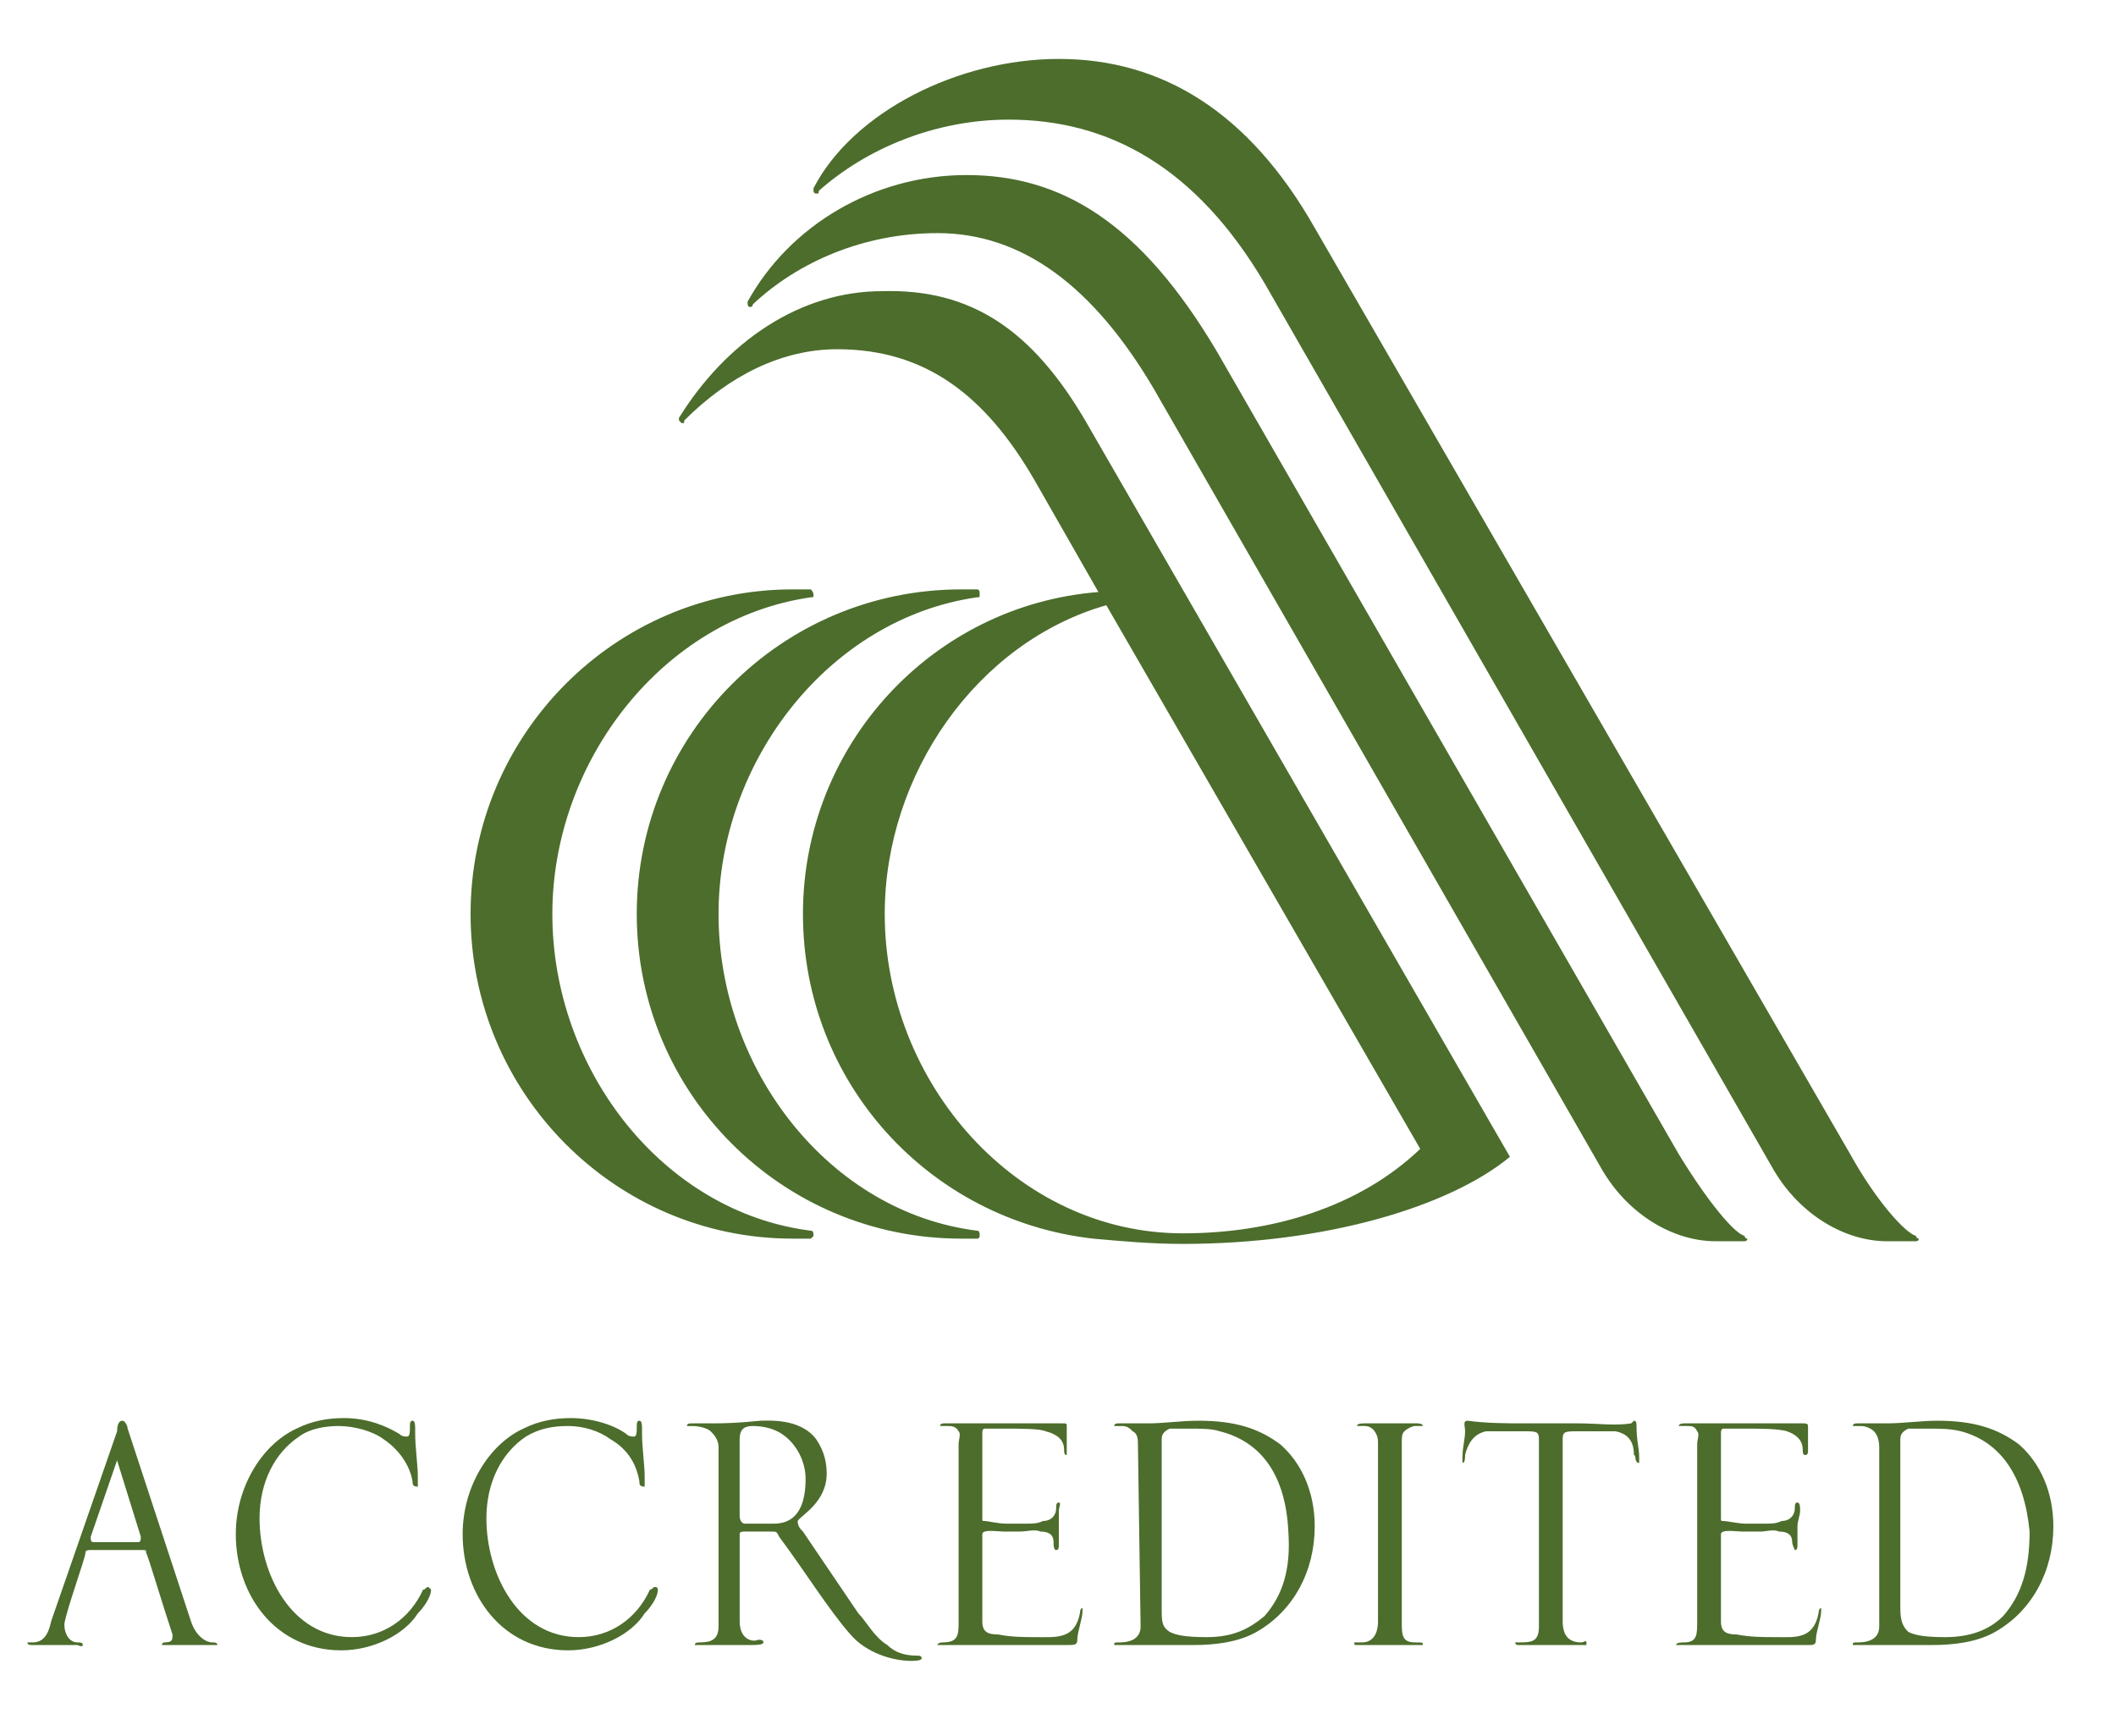
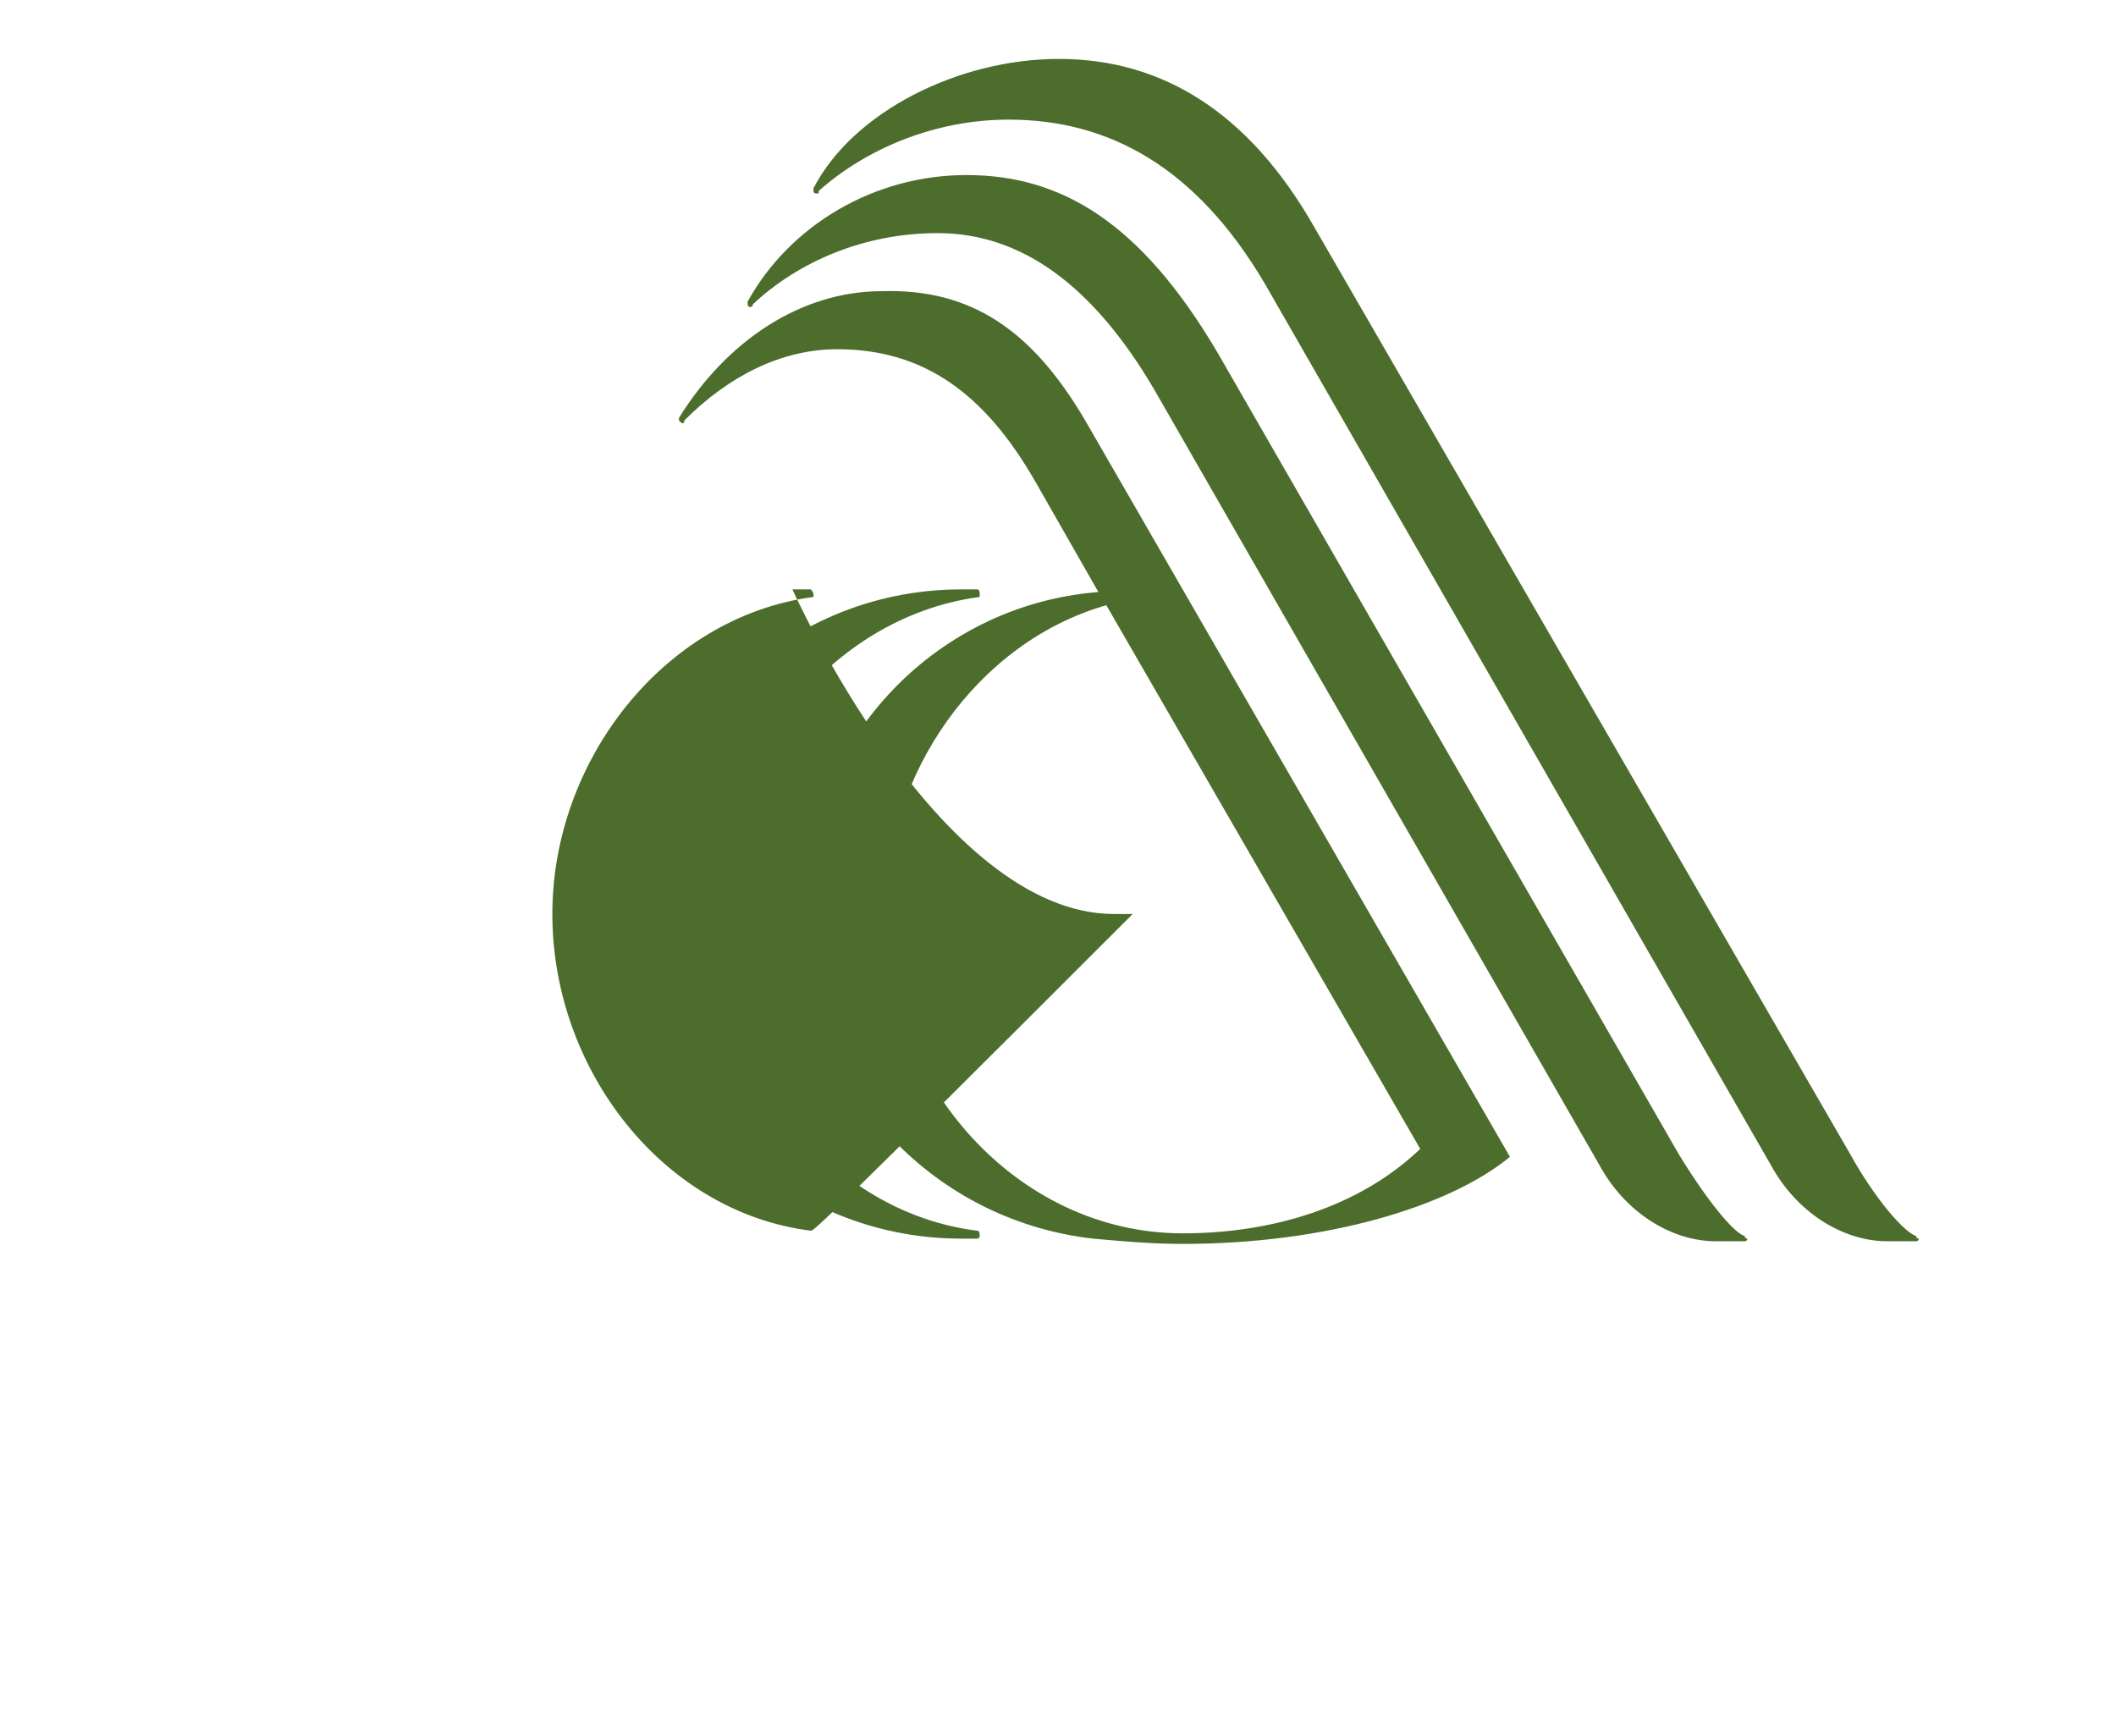
<svg xmlns="http://www.w3.org/2000/svg" version="1.1" id="Layer_1" x="0px" y="0px" width="2136px" height="1752px" viewBox="170.5 238.5 2136 1752" enable-background="new 170.5 238.5 2136 1752" xml:space="preserve">
-   <path fill="#4C6D2C" d="M312.662,1789.828c0,2.659,0,5.344-2.672,5.344h-45.264c-2.672,0-2.672-2.685-2.672-5.344l26.627-77.235  L312.662,1789.828z M389.897,1899.059c0-2.659-2.685-2.659-5.331-2.659c-5.331,0-15.979-5.318-21.309-21.335l-63.902-194.469  c0-2.633-2.659-7.976-5.331-7.976c-2.659,0-5.318,2.659-5.318,10.661l-66.574,191.784c-2.659,13.32-7.989,21.335-18.651,21.335  h-5.331c0,2.659,2.672,2.659,5.331,2.659h45.277c5.331,2.659,5.331,0,5.331,0c0-2.659-2.672-2.659-5.331-2.659  c-7.989,0-13.32-8.002-13.32-18.651c2.685-15.979,21.322-66.6,21.322-71.943c0-2.659,2.659-2.659,5.331-2.659h50.595  c5.318,0,5.318,0,5.318,2.659c2.672,5.344,15.979,50.634,26.627,82.578c0,5.344,0,8.002-7.989,8.002c0,0-2.659,0-2.659,2.659h50.595  L389.897,1899.059L389.897,1899.059z M592.264,1867.088c-13.307,21.309-45.265,37.314-77.222,37.314  c-66.561,0-106.508-55.952-106.508-117.234c0-47.949,26.627-90.581,61.243-106.573c15.979-7.977,31.958-10.635,47.936-10.635  c23.955,0,42.606,8.002,55.913,15.979c2.659,2.659,5.331,2.659,7.989,2.659s2.659-5.318,2.659-8.002c0-5.318,0-7.976,2.672-7.976  c2.659,0,2.659,5.344,2.659,7.976v5.344c0,13.32,2.659,31.97,2.659,42.606v10.661c-5.318,0-5.318-2.659-5.318-5.318  c-2.672-15.979-13.32-31.97-29.299-42.632c-10.648-7.976-29.286-13.294-45.264-13.294c-13.307,0-29.286,2.633-39.947,10.635  c-23.955,15.979-39.934,45.291-39.934,82.579c0,55.952,31.945,119.893,93.201,119.893c31.945,0,58.571-18.651,71.891-47.949  c2.659,0,2.659-2.685,5.331-2.685l2.672,2.685C605.584,1851.11,597.595,1861.771,592.264,1867.088L592.264,1867.088z   M821.258,1867.088c-13.294,21.309-45.252,37.314-77.222,37.314c-66.561,0-106.508-55.952-106.508-117.234  c0-47.949,26.627-90.581,61.243-106.573c15.966-7.977,31.958-10.635,47.923-10.635c23.968,0,45.277,8.002,55.926,15.979  c2.659,2.659,5.331,2.659,7.989,2.659c2.659,0,2.659-5.318,2.659-8.002c0-5.318,0-7.976,2.672-7.976  c2.659,0,2.659,5.344,2.659,7.976v5.344c0,13.32,2.659,31.97,2.659,42.606v10.661c-5.318,0-5.318-2.659-5.318-5.318  c-2.672-15.979-10.661-31.97-29.299-42.632c-10.648-7.976-26.627-13.294-42.606-13.294c-15.979,0-29.286,2.633-42.606,10.635  c-23.955,15.979-39.934,45.291-39.934,82.579c0,55.952,31.945,119.893,93.188,119.893c31.958,0,58.584-18.651,71.904-47.949  c2.672,0,2.672-2.685,5.331-2.685s2.659,2.685,2.659,2.685C834.592,1851.11,826.589,1861.771,821.258,1867.088L821.258,1867.088z   M983.705,1731.23c0,21.309-5.318,45.291-31.944,45.291h-29.299c-2.659,0-5.318-2.685-5.318-8.002v-77.261  c0-10.661,5.318-13.294,13.307-13.294c10.648,0,21.309,2.633,29.299,7.976C975.703,1696.588,983.705,1715.225,983.705,1731.23  L983.705,1731.23z M1100.874,1912.379c0-2.659-2.659-2.659-5.318-2.659c-10.661,0-21.309-2.659-29.299-10.661  c-13.307-7.976-21.296-23.994-29.286-31.97l-55.926-82.578c-2.659-2.659-5.331-5.318-5.331-10.661  c2.672-5.318,29.299-18.651,29.299-47.949c0-15.979-5.331-26.627-10.648-34.629c-15.979-21.309-47.936-18.651-55.926-18.651  c-2.659,0-21.296,2.659-47.923,2.659h-21.309c-2.659,0-5.331,0-5.331,2.685h5.331c7.989,0,15.979,2.633,18.651,5.318  c2.672,2.659,7.989,7.976,7.989,15.979v181.149c0,13.32-7.989,15.979-18.637,15.979c-2.659,0-5.331,0-5.331,2.659h55.926  c5.318,0,13.307,0,13.307-2.659s-2.659-2.659-5.318-2.659c-5.331,2.659-18.638,0-18.638-18.663v-87.896  c0-2.659,2.659-2.659,5.318-2.659h26.627c5.331,0,5.331,0,7.989,5.318c23.968,31.97,50.595,74.602,71.904,98.57  c15.979,18.663,42.606,26.653,61.243,26.653C1092.884,1915.037,1100.874,1915.037,1100.874,1912.379L1100.874,1912.379z   M1257.989,1893.741c0,5.318-2.659,5.318-10.648,5.318h-130.489c0-2.659,5.331-2.659,5.331-2.659  c15.979,0,15.979-8.002,15.979-21.335v-178.49c0-5.318,2.659-10.635,0-13.294c-2.672-5.318-7.989-5.318-10.661-5.318h-7.989  c0-2.685,2.672-2.685,5.331-2.685h117.169c5.331,0,5.331,0,5.331,2.685v29.286c-2.672,0-2.672-2.659-2.672-5.318  c0-10.661-7.989-15.979-18.651-18.651c-5.331-2.685-26.627-2.685-39.947-2.685h-21.296c-2.672,0-2.672,2.685-2.672,5.344v85.237  c0,2.659,0,2.659,2.672,2.659c2.659,0,13.307,2.685,21.296,2.685h21.309c5.318,0,10.648,0,15.979-2.685  c7.989,0,13.307-5.318,13.307-13.32c0-2.659,0-5.318,2.672-5.318c2.659,0,0,5.318,0,7.976v34.655c0,2.659,0,5.318-2.672,5.318  c-2.659,0-2.659-5.318-2.659-7.976c0-8.002-5.331-10.661-13.32-10.661c-5.318-2.659-13.307,0-21.296,0h-15.966  c-5.331,0-21.322-2.659-21.322,2.659v87.896c0,10.661,5.331,13.32,15.979,13.32c13.32,2.685,26.627,2.685,37.288,2.685  c21.296,0,39.947,2.659,45.251-23.994c0,0,0-5.318,2.659-5.318v2.659C1263.294,1872.432,1257.99,1885.739,1257.989,1893.741  L1257.989,1893.741z M1471.018,1784.51c2.659,37.288-5.331,63.941-23.981,85.237c-15.966,13.32-31.957,21.335-58.584,21.335  c-23.968,0-31.958-2.685-37.275-5.344c-7.989-5.318-7.989-10.661-7.989-23.968v-170.514c0-5.318,2.659-7.976,7.989-10.661h18.651  c13.294,0,23.968,0,31.957,2.685C1444.391,1693.916,1468.359,1728.545,1471.018,1784.51L1471.018,1784.51z M1497.645,1779.192  c0-34.629-13.32-63.967-34.616-82.604c-21.322-15.979-45.265-23.968-82.553-23.968c-18.637,0-34.616,2.659-50.595,2.659h-29.286  c-2.659,0-5.318,0-5.318,2.685h7.976c5.331,0,7.989,2.633,10.648,5.318c5.331,2.659,5.331,7.976,5.331,15.979l2.659,181.149  c0,10.661-7.989,15.979-21.309,15.979c-5.318,0-5.318,0-5.318,2.659h79.868c21.322,0,45.277-2.659,63.928-13.32  C1476.335,1864.429,1497.645,1824.482,1497.645,1779.192L1497.645,1779.192z M1604.152,1899.059h-63.902  c-2.659,0-2.659,0-2.659-2.659h7.976c7.976,0,15.966-5.318,15.966-21.335v-181.149c0-7.976-5.305-15.953-13.294-15.953h-2.672  h-5.318c0-2.685,5.318-2.685,7.989-2.685h53.254c0,0,5.331,0,5.331,2.685h-7.989c-2.646,0-7.976,2.633-10.635,5.318  c-2.672,2.659-2.672,5.318-2.672,13.294v178.49c0,13.32,0,21.335,13.307,21.335c7.989,0,7.989,0,7.989,2.659H1604.152  L1604.152,1899.059z M1825.183,1715.225c-5.331,0-2.672-7.976-5.331-7.976c0-13.32-5.33-21.309-18.637-23.968h-37.288  c-13.307,0-15.979,0-15.979,7.976v183.807c0,13.32,5.33,21.335,18.651,21.335c2.659,0,5.318-2.659,5.318,0v2.659h-69.246  c0,0-2.646,0-2.646-2.659h2.646c13.307,0,21.309,0,21.309-15.979v-189.164c0-7.976-2.659-7.976-15.953-7.976h-37.301  c-13.294,2.659-18.638,13.294-21.296,23.968c0,2.659,0,7.976-2.659,7.976v-5.318c0-10.635,2.659-18.651,2.659-26.627  c0-5.318-2.659-10.661,2.659-10.661c18.638,2.659,39.947,2.659,58.584,2.659h53.254c18.637,0,37.288,2.685,53.267,0l2.646-2.659  c2.659,0,2.659,2.659,2.659,5.344c0,15.953,2.672,21.309,2.672,31.944v5.318H1825.183L1825.183,1715.225z M2003.569,1893.741  c0,5.318-2.659,5.318-7.963,5.318h-133.148c0-2.659,5.318-2.659,7.989-2.659c13.294,0,13.294-8.002,13.294-21.335v-178.49  c0-5.318,2.659-10.635,0-13.294c-2.646-5.318-5.305-5.318-10.635-5.318h-7.989c0-2.685,5.331-2.685,5.331-2.685h119.841  c2.659,0,5.331,0,5.331,2.685v23.968c0,2.659,0,5.318-2.672,5.318c-2.659,0-2.659-2.659-2.659-5.318  c0-10.661-7.989-15.979-15.979-18.651c-7.989-2.685-29.299-2.685-42.606-2.685h-21.309c-2.659,0-2.659,2.685-2.659,5.344v85.237  c0,2.659,0,2.659,2.659,2.659c2.672,0,15.966,2.685,21.309,2.685H1953c5.33,0,10.661,0,15.979-2.685  c7.989,0,13.32-5.318,13.32-13.32c0-2.659,0-5.318,2.659-5.318c2.672,0,2.672,5.318,2.672,7.977c0,5.344-2.672,10.661-2.672,16.005  v18.651c0,2.659,0,5.318-2.659,5.318c0,0-2.659-5.318-2.659-7.976c0-8.002-5.33-10.661-13.32-10.661c-5.331-2.659-13.32,0-18.638,0  h-18.637c-5.331,0-21.322-2.659-21.322,2.659v87.896c0,10.661,5.331,13.32,15.979,13.32c13.307,2.685,26.627,2.685,39.934,2.685  c18.651,0,37.275,2.659,42.606-23.994c0,0,0-5.318,2.659-5.318v2.659C2008.913,1872.432,2003.569,1885.739,2003.569,1893.741z   M2219.282,1784.51c0,37.288-7.99,63.941-26.64,85.237c-13.307,13.32-31.958,21.335-58.584,21.335  c-23.968,0-31.958-2.685-37.288-5.344c-5.318-5.318-7.989-10.661-7.989-23.968v-170.514c0-5.318,2.672-7.976,7.989-10.661h18.651  c13.307,0,23.968,0,34.616,2.685C2189.984,1693.916,2213.952,1728.545,2219.282,1784.51L2219.282,1784.51z M2243.25,1779.192  c0-34.629-13.32-63.967-34.616-82.604c-21.322-15.979-45.278-23.968-82.553-23.968c-15.966,0-34.616,2.659-50.595,2.659h-29.299  c-2.659,0-5.318,0-5.318,2.685h7.989c5.318,0,10.648,2.633,13.307,5.318c2.672,2.659,5.331,7.976,5.331,15.979v181.149  c0,10.661-7.99,15.979-21.322,15.979c-5.318,0-5.318,0-5.318,2.659h79.881c21.309,0,45.277-2.659,63.915-13.32  C2221.928,1864.429,2243.25,1824.482,2243.25,1779.192L2243.25,1779.192z" />
-   <path fill="#4C6D2C" d="M1159.445,1486.127c0,0,0,2.685-2.659,2.685h-15.966c-181.071,0-327.538-146.545-327.538-327.694  S959.75,833.45,1140.821,833.45h15.966c2.659,0,2.659,2.659,2.659,5.331c0,2.659,0,2.659-2.659,2.659  c-149.113,21.309-260.952,165.17-260.952,319.679c0,157.193,111.838,301.041,260.965,319.692  C1159.445,1480.81,1159.445,1483.469,1159.445,1486.127L1159.445,1486.127z M989.035,1480.81  c-149.113-18.651-260.965-162.498-260.965-319.692c0-154.509,111.851-298.369,260.965-319.679c2.659,0,2.659,0,2.659-2.659  c0-2.672-2.659-5.331-2.659-5.331h-18.638c-178.412,0-324.867,146.519-324.867,327.668s146.455,327.694,324.867,327.694h18.638  l2.659-2.685C991.694,1483.468,991.694,1480.81,989.035,1480.81L989.035,1480.81z M1694.694,1406.234  c-61.256,50.582-186.401,87.896-330.197,87.896c-31.957,0-61.256-2.685-90.529-5.318  c-165.105-18.664-292.922-157.181-292.922-327.694c0-170.488,130.476-311.689,298.24-325.009l-63.902-111.89  c-50.595-87.909-111.838-133.199-199.721-133.199c-55.913,0-109.179,26.64-154.444,71.93c0,2.672,0,2.672-2.659,2.672l-2.659-2.672  v-2.659c47.923-77.261,122.487-127.882,205.039-127.882c90.529-2.659,151.772,39.96,205.039,130.528L1694.694,1406.234z   M1364.497,1483.469c90.529,0,178.412-26.653,239.655-85.237l-316.877-548.803c-130.489,37.301-223.677,170.5-223.677,311.689  C1063.599,1331.632,1196.746,1483.469,1364.497,1483.469L1364.497,1483.469z M2104.76,1486.127  c-10.635-2.659-39.921-34.629-66.561-82.578l-540.567-935.068c-66.574-117.221-154.444-170.501-258.293-170.501  c-101.19,0-207.711,53.28-247.658,130.541v2.659c0,0,0,2.672,2.672,2.672c2.659,0,2.659,0,2.659-2.672  c47.936-42.619,117.169-71.93,191.732-71.93c101.177,0,189.06,47.949,258.293,165.17l513.927,895.108  c26.653,45.29,71.904,71.917,114.51,71.917h29.286c0,0,2.685,0,2.685-2.633C2107.444,1488.812,2104.759,1488.812,2104.76,1486.127  L2104.76,1486.127z M1931.691,1486.127c-10.648-2.659-37.288-34.629-66.574-82.578l-466.004-809.858  c-77.222-130.541-157.103-178.49-252.975-178.49c-93.188,0-178.412,50.608-221.005,127.869c0,2.659,0,5.331,2.659,5.331  c0,0,2.659,0,2.659-2.672c45.264-42.619,111.838-71.917,186.402-71.917c85.211,0,157.116,53.28,218.359,157.168l452.671,788.549  c26.627,45.29,71.891,71.917,114.497,71.917h29.299c0,0,2.659,0,2.659-2.633C1934.35,1488.812,1931.691,1488.812,1931.691,1486.127  L1931.691,1486.127z" />
+   <path fill="#4C6D2C" d="M1159.445,1486.127c0,0,0,2.685-2.659,2.685h-15.966c-181.071,0-327.538-146.545-327.538-327.694  S959.75,833.45,1140.821,833.45h15.966c2.659,0,2.659,2.659,2.659,5.331c0,2.659,0,2.659-2.659,2.659  c-149.113,21.309-260.952,165.17-260.952,319.679c0,157.193,111.838,301.041,260.965,319.692  C1159.445,1480.81,1159.445,1483.469,1159.445,1486.127L1159.445,1486.127z M989.035,1480.81  c-149.113-18.651-260.965-162.498-260.965-319.692c0-154.509,111.851-298.369,260.965-319.679c2.659,0,2.659,0,2.659-2.659  c0-2.672-2.659-5.331-2.659-5.331h-18.638s146.455,327.694,324.867,327.694h18.638  l2.659-2.685C991.694,1483.468,991.694,1480.81,989.035,1480.81L989.035,1480.81z M1694.694,1406.234  c-61.256,50.582-186.401,87.896-330.197,87.896c-31.957,0-61.256-2.685-90.529-5.318  c-165.105-18.664-292.922-157.181-292.922-327.694c0-170.488,130.476-311.689,298.24-325.009l-63.902-111.89  c-50.595-87.909-111.838-133.199-199.721-133.199c-55.913,0-109.179,26.64-154.444,71.93c0,2.672,0,2.672-2.659,2.672l-2.659-2.672  v-2.659c47.923-77.261,122.487-127.882,205.039-127.882c90.529-2.659,151.772,39.96,205.039,130.528L1694.694,1406.234z   M1364.497,1483.469c90.529,0,178.412-26.653,239.655-85.237l-316.877-548.803c-130.489,37.301-223.677,170.5-223.677,311.689  C1063.599,1331.632,1196.746,1483.469,1364.497,1483.469L1364.497,1483.469z M2104.76,1486.127  c-10.635-2.659-39.921-34.629-66.561-82.578l-540.567-935.068c-66.574-117.221-154.444-170.501-258.293-170.501  c-101.19,0-207.711,53.28-247.658,130.541v2.659c0,0,0,2.672,2.672,2.672c2.659,0,2.659,0,2.659-2.672  c47.936-42.619,117.169-71.93,191.732-71.93c101.177,0,189.06,47.949,258.293,165.17l513.927,895.108  c26.653,45.29,71.904,71.917,114.51,71.917h29.286c0,0,2.685,0,2.685-2.633C2107.444,1488.812,2104.759,1488.812,2104.76,1486.127  L2104.76,1486.127z M1931.691,1486.127c-10.648-2.659-37.288-34.629-66.574-82.578l-466.004-809.858  c-77.222-130.541-157.103-178.49-252.975-178.49c-93.188,0-178.412,50.608-221.005,127.869c0,2.659,0,5.331,2.659,5.331  c0,0,2.659,0,2.659-2.672c45.264-42.619,111.838-71.917,186.402-71.917c85.211,0,157.116,53.28,218.359,157.168l452.671,788.549  c26.627,45.29,71.891,71.917,114.497,71.917h29.299c0,0,2.659,0,2.659-2.633C1934.35,1488.812,1931.691,1488.812,1931.691,1486.127  L1931.691,1486.127z" />
</svg>